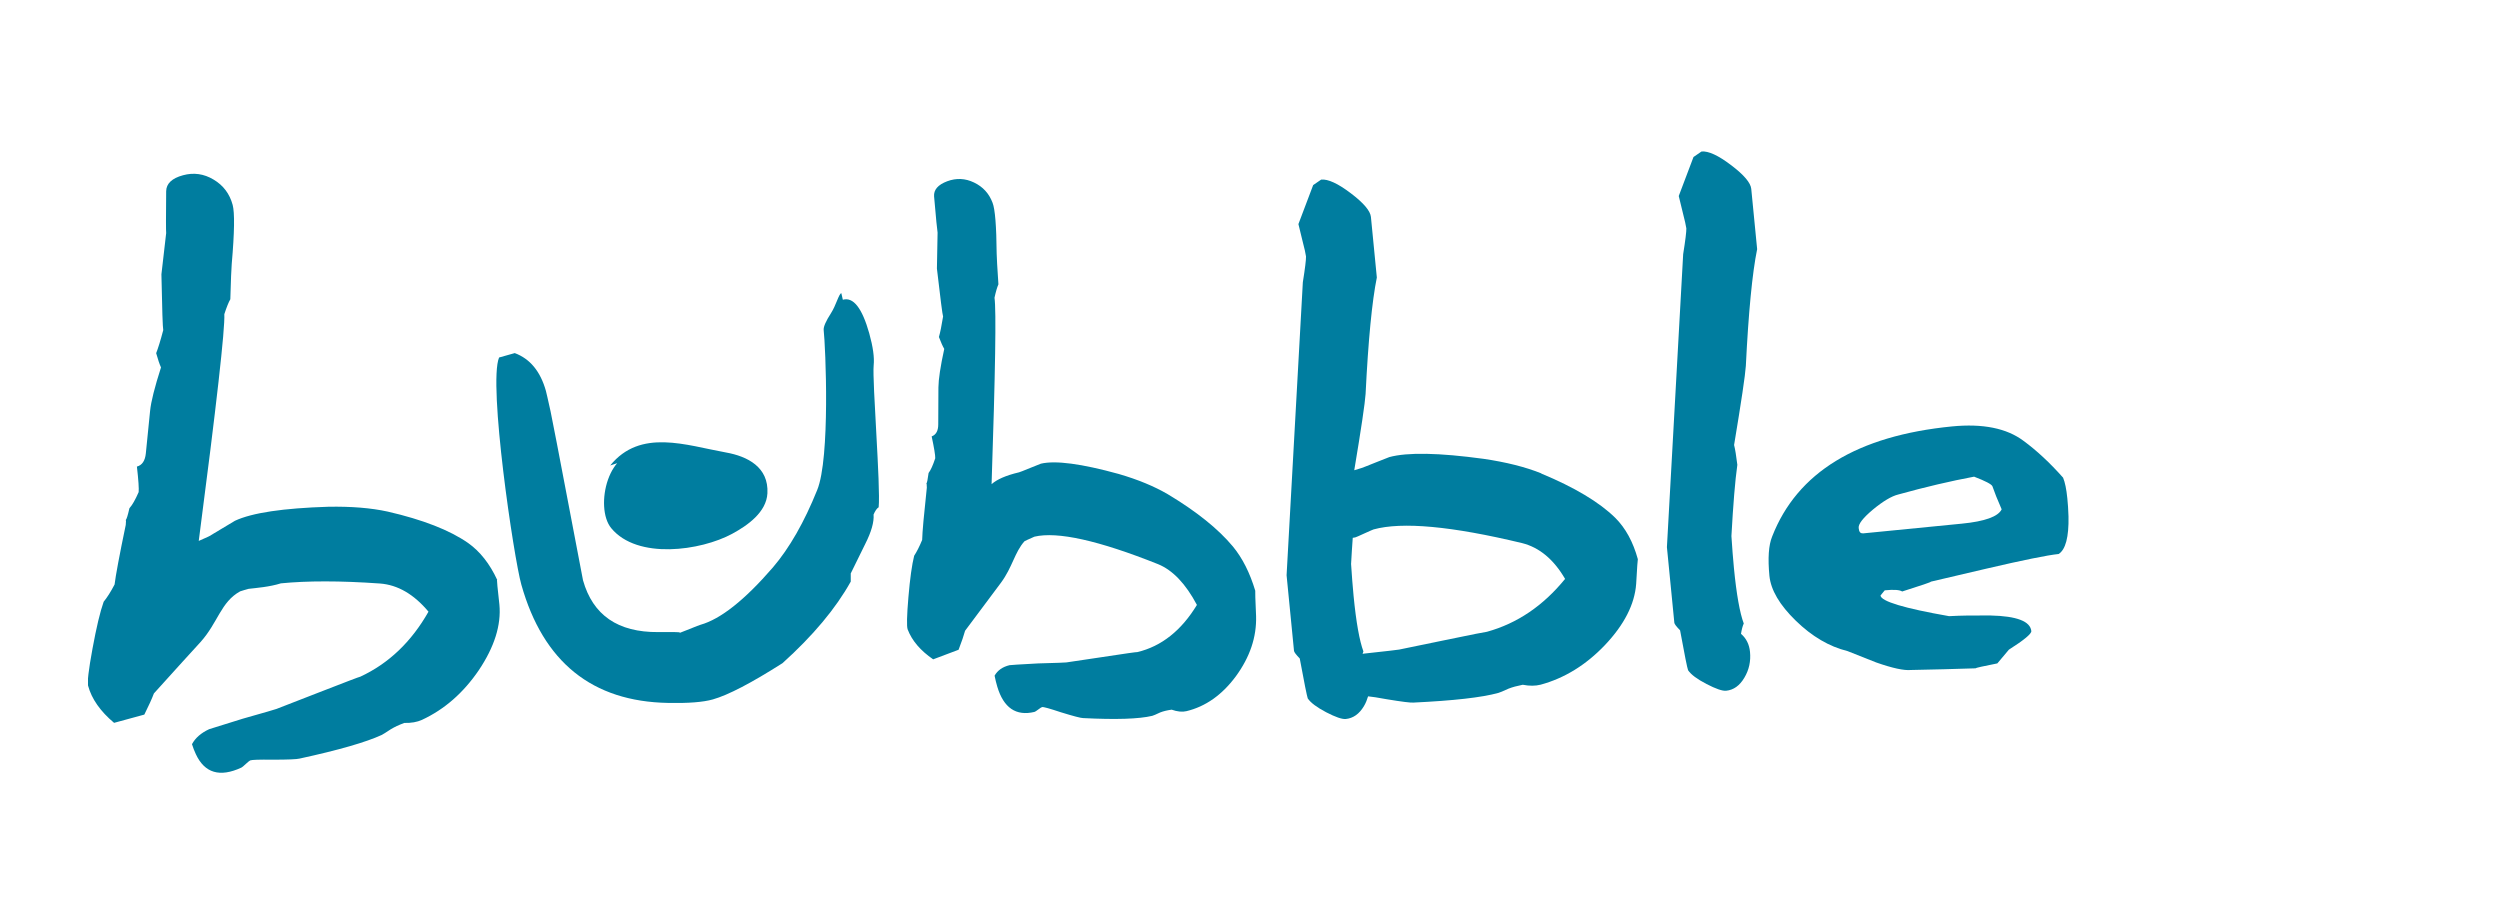
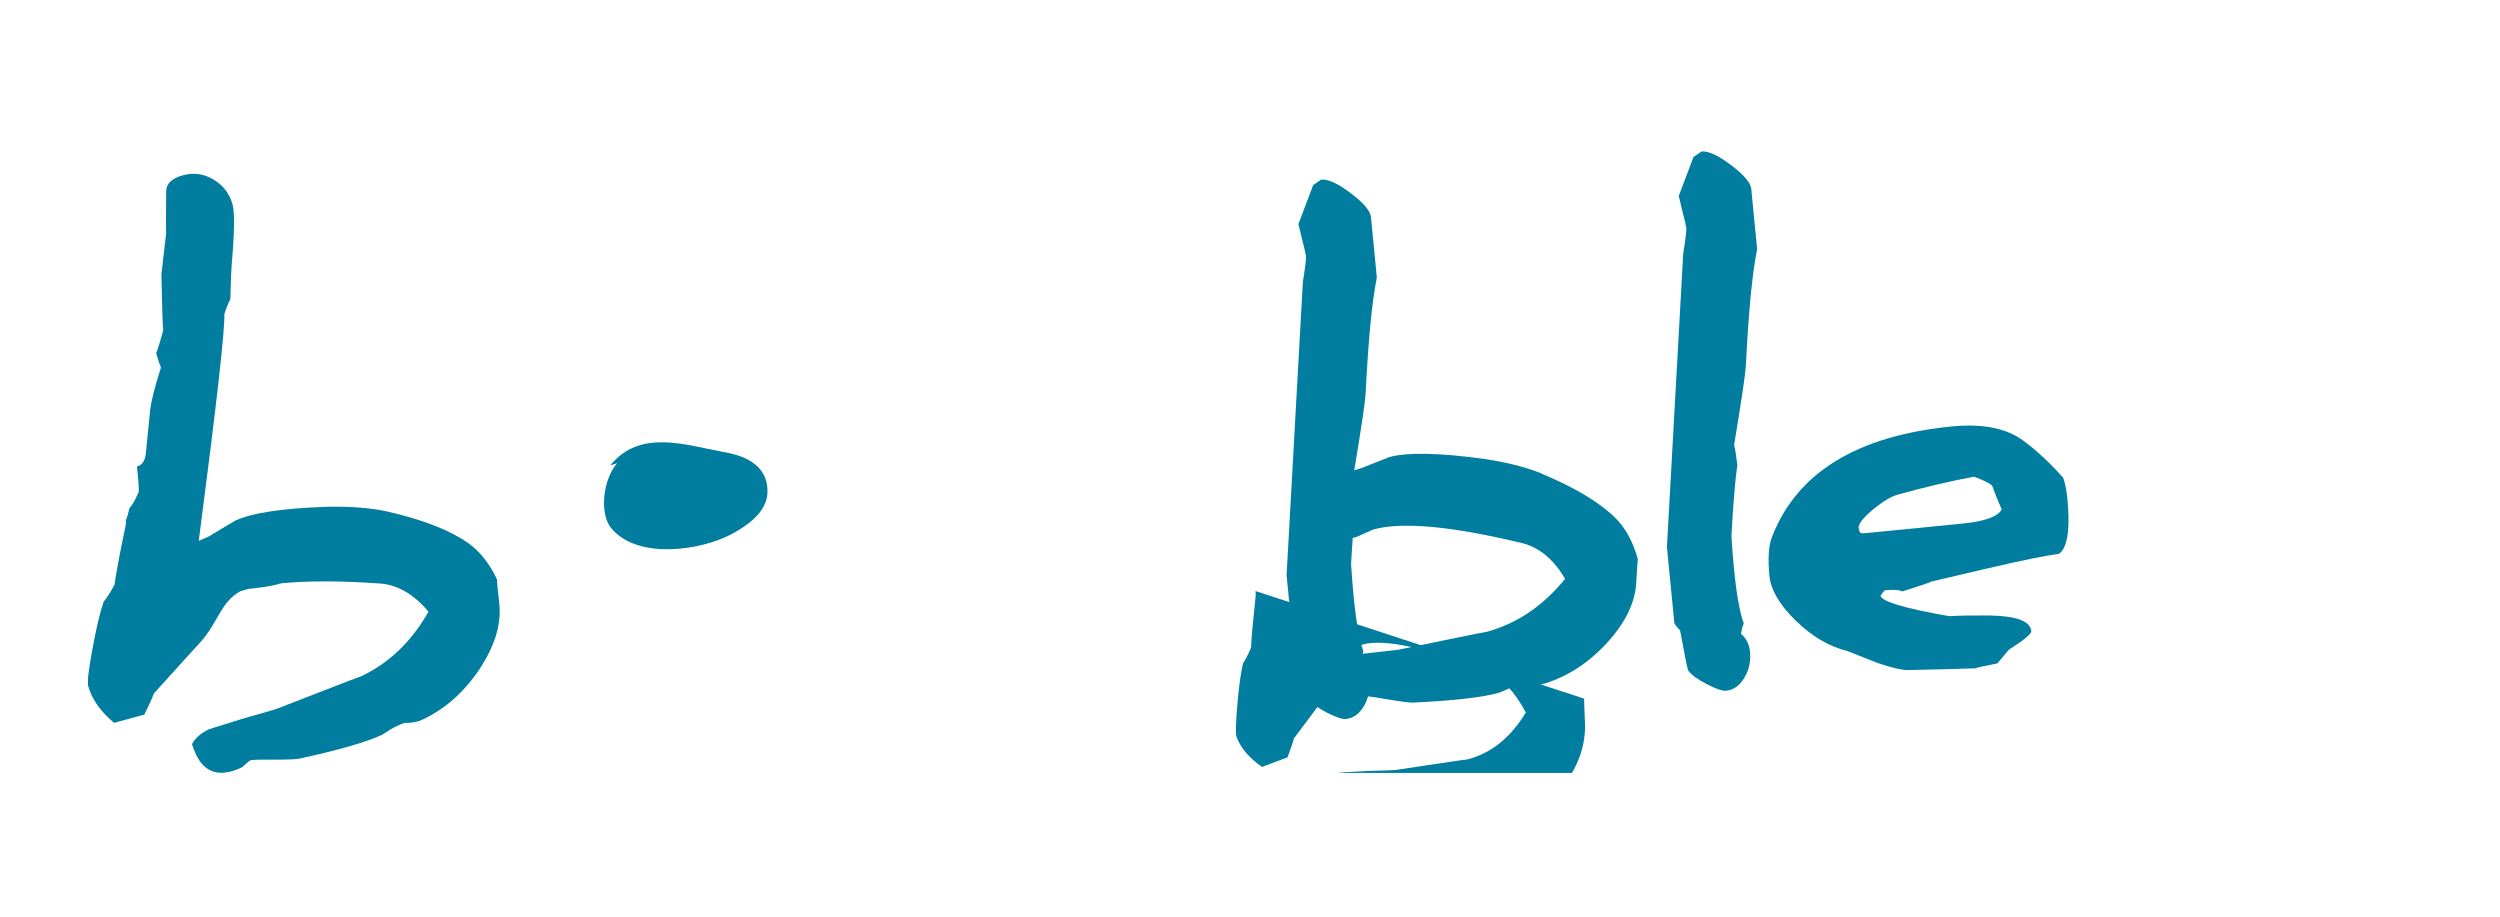
<svg xmlns="http://www.w3.org/2000/svg" version="1.1" viewBox="0 0 300 110">
  <defs>
    <style>
      .cls-1 {
        fill: none;
      }

      .cls-2 {
        fill: #007d9f;
      }

      .cls-3 {
        clip-path: url(#clippath-1);
      }

      .cls-4 {
        clip-path: url(#clippath-2);
      }

      .cls-5 {
        display: none;
      }

      .cls-6 {
        clip-path: url(#clippath);
      }
    </style>
    <clipPath id="clippath">
      <rect class="cls-1" x="10.56" y="18.17" width="237.67" height="74.58" />
    </clipPath>
    <clipPath id="clippath-1">
-       <rect class="cls-1" x="10.56" y="13.34" width="280.42" height="84.24" />
-     </clipPath>
+       </clipPath>
    <clipPath id="clippath-2">
      <rect class="cls-1" x="19.5" y="22.34" width="242.84" height="66" />
    </clipPath>
  </defs>
  <g>
    <g id="Layer_1">
      <g class="cls-6">
        <path class="cls-2" d="M210.86,29.93l-.71-7.27c-.07-.72-.87-1.67-2.4-2.83-1.55-1.18-2.74-1.73-3.57-1.65l-.96.66-1.77,4.68.44,1.81c.28,1.11.44,1.8.47,2.07v.04c.01.35-.11,1.37-.38,3.06l-1.95,35.16.89,9.07c.01.15.24.45.69.91.54,2.95.86,4.54.96,4.79.35.52,1.09,1.07,2.21,1.65,1.12.58,1.9.85,2.35.81.9-.09,1.63-.61,2.19-1.56.57-.95.79-1.99.68-3.11-.09-.9-.45-1.62-1.08-2.16.08-.51.19-.93.33-1.24-.47-1.26-.87-3.48-1.18-6.66-.11-1.15-.21-2.43-.3-3.83.21-3.8.44-6.65.71-8.55-.13-1.07-.26-1.87-.39-2.38.87-5.23,1.34-8.39,1.41-9.49.32-6.46.77-11.12,1.35-13.98" />
        <path class="cls-2" d="M223.52,63.99c-.28.03-.44-.18-.48-.63-.05-.48.52-1.21,1.71-2.21,1.21-1,2.23-1.61,3.04-1.81,3.24-.9,6.27-1.61,9.1-2.14,1.36.52,2.1.91,2.2,1.15.24.71.61,1.63,1.11,2.77-.42.87-2.02,1.45-4.79,1.72l-11.88,1.17ZM247.04,66.48c.83-.53,1.23-2.04,1.18-4.5-.03-.83-.07-1.56-.14-2.18-.11-1.1-.28-1.93-.51-2.48-1.59-1.79-3.17-3.26-4.75-4.42-2.02-1.51-4.87-2.09-8.57-1.73-11.39,1.12-18.59,5.52-21.59,13.21-.43,1.05-.53,2.62-.33,4.72.17,1.7,1.22,3.49,3.16,5.38,1.94,1.89,4.01,3.11,6.21,3.65,1.86.75,3.01,1.2,3.43,1.36,1.96.69,3.35.99,4.18.91l3.97-.09c2.24-.06,3.49-.1,3.78-.11.01-.05.88-.25,2.62-.59.86-1.02,1.32-1.57,1.39-1.65,1.83-1.16,2.72-1.91,2.69-2.23-.12-1.17-1.74-1.8-4.88-1.87-1.87-.02-3.53,0-4.99.08-5.42-.95-8.16-1.78-8.23-2.48.04-.06.21-.26.51-.62,1.1-.11,1.79-.06,2.09.14,2.3-.73,3.45-1.12,3.44-1.17h-.04s6.66-1.56,6.66-1.56c4.46-1.04,7.37-1.63,8.72-1.77" />
-         <path class="cls-2" d="M104.84,43.84c.1-.94-.08-2.22-.53-3.84-.86-3.05-1.92-4.39-3.17-4.03l-.18-.79c-.31.09-.61,1.41-1.24,2.4-.62.96-.91,1.63-.88,2.01.23,2.02.8,15.39-.78,19.22-1.55,3.85-3.32,6.95-5.32,9.29-3.38,3.91-6.27,6.19-8.67,6.87-.12.03-.56.2-1.32.51-.76.31-1.17.47-1.22.48.05-.01.07-.03.06-.06-.01-.05-.88-.07-2.6-.05-4.84.04-7.85-2.03-9.03-6.22-.05-.17-3.55-18.74-3.89-20.26-.34-1.52-.52-2.34-.56-2.46-.66-2.35-1.91-3.86-3.74-4.54l-1.88.53c-1.33,3.17,1.77,24.07,2.67,27.25,2.62,9.3,8.5,14.04,17.62,14.2,2.41.05,4.2-.09,5.36-.42,1.84-.52,4.62-1.97,8.36-4.35,3.66-3.3,6.39-6.56,8.19-9.79-.01-.41-.01-.74,0-.98l1.74-3.54c.74-1.46,1.07-2.64,1-3.53.19-.44.39-.73.61-.87.25-2.47-.78-15.1-.6-17.03" />
        <path class="cls-2" d="M59.67,69.6c-.9-1.95-2.07-3.43-3.51-4.45-2.2-1.53-5.42-2.79-9.64-3.76-2.01-.44-4.39-.63-7.13-.58-5.4.17-9.13.72-11.19,1.68-.08.04-.58.34-1.52.91-.93.57-1.45.88-1.55.93-.07.03-.11.06-.18.09l-1.1.49c2.14-16.37,3.16-25.44,3.07-27.21.27-.83.51-1.43.72-1.79.07-2.33.12-3.76.17-4.26.33-3.78.36-6.13.11-7.06-.36-1.33-1.12-2.35-2.29-3.04-1.16-.7-2.39-.87-3.67-.52-1.33.36-2,1-2.02,1.91-.03,3.07-.03,4.75,0,5.03-.24,2.17-.43,3.83-.57,4.95.08,4.24.16,6.47.22,6.69-.33,1.26-.62,2.18-.85,2.77.21.75.4,1.32.58,1.71-.76,2.37-1.2,4.11-1.31,5.23-.25,2.51-.42,4.21-.51,5.09-.09.88-.44,1.41-1.07,1.58.19,1.64.25,2.66.21,3.06-.4.92-.77,1.56-1.11,1.94-.2.89-.35,1.35-.44,1.41l.03.11-.03.48c-.77,3.69-1.21,6.08-1.34,7.15-.46.88-.9,1.57-1.31,2.07-.43,1.21-.87,3.08-1.34,5.63-.47,2.55-.64,4.03-.53,4.44.43,1.6,1.48,3.08,3.12,4.46l3.63-.99c.54-1.08.92-1.93,1.15-2.54,2.74-3.03,4.6-5.09,5.59-6.16,2.11-2.35,2.43-4.81,4.76-6.09.32-.11.66-.2,1.01-.3.94-.11,2.52-.23,3.88-.66,3.14-.31,7.08-.32,11.89.02,2.13.16,4.07,1.29,5.82,3.38-2.05,3.62-4.78,6.22-8.18,7.8-.08,0-1.76.64-5.07,1.93l-4.99,1.94c-.08.04-1.42.43-4.04,1.17-2.62.81-3.96,1.23-4.04,1.26-.97.45-1.66,1.05-2.06,1.8.13.41.28.81.46,1.19,1.06,2.28,2.88,2.82,5.47,1.62.08-.03.25-.18.52-.43.27-.25.45-.39.53-.43.18-.08,1.08-.11,2.71-.09,1.84,0,2.9-.05,3.21-.13,4.7-1.02,7.98-1.97,9.85-2.83.15-.07.53-.31,1.12-.7.22-.13.46-.26.71-.38.28-.13.58-.25.9-.37.82.02,1.53-.1,2.12-.37,2.69-1.25,4.96-3.23,6.82-5.96,1.88-2.8,2.7-5.43,2.47-7.87-.22-1.95-.31-2.94-.29-2.95" />
-         <path class="cls-2" d="M150.64,70.92c-.65-2.18-1.55-3.96-2.7-5.35-1.75-2.1-4.35-4.19-7.8-6.26-1.64-.96-3.61-1.77-5.88-2.43-4.49-1.24-7.6-1.65-9.35-1.24-.06.02-.5.19-1.3.52-.8.33-1.24.5-1.33.52-1.57.37-2.65.85-3.29,1.42.45-13.43.57-20.9.35-22.37.16-.74.32-1.27.47-1.61-.14-2.02-.2-3.25-.21-3.69-.03-3.29-.19-5.32-.49-6.09-.42-1.12-1.16-1.93-2.23-2.44-1.06-.51-2.13-.55-3.21-.15-1.12.42-1.64,1.03-1.58,1.82.23,2.65.37,4.1.42,4.34-.03,1.89-.06,3.33-.08,4.32.42,3.65.67,5.57.74,5.75-.18,1.12-.35,1.94-.5,2.46.24.63.45,1.11.64,1.43-.46,2.1-.69,3.65-.7,4.62-.01,2.19-.02,3.67-.02,4.43,0,.77-.26,1.25-.79,1.45.3,1.4.44,2.27.43,2.62-.27.82-.53,1.41-.8,1.77-.1.78-.19,1.2-.26,1.25l.03.09.02.41c-.35,3.25-.54,5.34-.56,6.28-.33.8-.65,1.43-.96,1.9-.27,1.08-.5,2.73-.69,4.97-.19,2.23-.22,3.52-.09,3.87.51,1.34,1.53,2.54,3.06,3.59l3.05-1.15c.38-.98.63-1.74.78-2.28,2.11-2.84,3.55-4.77,4.31-5.77,1.37-1.85,1.64-3.66,2.82-4.97.1-.05.19-.09.32-.16.51-.24.8-.37.87-.39,2.75-.65,7.7.45,14.84,3.3,1.76.72,3.31,2.35,4.66,4.89-1.87,3.08-4.26,4.97-7.15,5.66-.06-.02-1.49.18-4.29.61l-4.23.63c-.06.02-1.2.06-3.4.12-2.21.12-3.34.19-3.41.21-.83.2-1.43.61-1.8,1.26.09.44.19.88.32,1.31.76,2.55,2.25,3.57,4.46,3.04.07-.01.22-.11.46-.29.24-.18.39-.28.46-.29.15-.04.9.17,2.25.62,1.52.47,2.41.7,2.67.7,3.94.2,6.71.11,8.3-.27.13-.03.45-.17.96-.41.19-.07.39-.14.61-.19.24-.06.49-.1.76-.14.68.24,1.27.3,1.77.18,2.29-.55,4.27-1.94,5.93-4.18,1.69-2.31,2.5-4.71,2.43-7.21-.09-2.01-.12-3.02-.1-3.02" />
+         <path class="cls-2" d="M150.64,70.92l.03.09.02.41c-.35,3.25-.54,5.34-.56,6.28-.33.8-.65,1.43-.96,1.9-.27,1.08-.5,2.73-.69,4.97-.19,2.23-.22,3.52-.09,3.87.51,1.34,1.53,2.54,3.06,3.59l3.05-1.15c.38-.98.63-1.74.78-2.28,2.11-2.84,3.55-4.77,4.31-5.77,1.37-1.85,1.64-3.66,2.82-4.97.1-.05.19-.09.32-.16.51-.24.8-.37.87-.39,2.75-.65,7.7.45,14.84,3.3,1.76.72,3.31,2.35,4.66,4.89-1.87,3.08-4.26,4.97-7.15,5.66-.06-.02-1.49.18-4.29.61l-4.23.63c-.06.02-1.2.06-3.4.12-2.21.12-3.34.19-3.41.21-.83.2-1.43.61-1.8,1.26.09.44.19.88.32,1.31.76,2.55,2.25,3.57,4.46,3.04.07-.01.22-.11.46-.29.24-.18.39-.28.46-.29.15-.04.9.17,2.25.62,1.52.47,2.41.7,2.67.7,3.94.2,6.71.11,8.3-.27.13-.03.45-.17.96-.41.19-.07.39-.14.61-.19.24-.06.49-.1.76-.14.68.24,1.27.3,1.77.18,2.29-.55,4.27-1.94,5.93-4.18,1.69-2.31,2.5-4.71,2.43-7.21-.09-2.01-.12-3.02-.1-3.02" />
        <path class="cls-2" d="M178.45,75.81c-.07-.01-1.84.34-5.32,1.06l-5.24,1.08c-.08.02-1.47.19-4.18.48-.07,0-.13.02-.2.03.03-.1.06-.2.1-.29-.47-1.27-.87-3.48-1.18-6.66-.11-1.15-.21-2.43-.3-3.83.06-1.14.13-2.17.2-3.14.11-.02.19-.02.3-.05.13-.04.5-.2,1.1-.48.65-.3,1.02-.45,1.1-.48,3.43-.94,9.37-.39,17.81,1.64,2.08.52,3.8,1.95,5.17,4.3-2.63,3.23-5.75,5.34-9.36,6.34M184.97,56.81c-1.91-.77-4.22-1.35-6.94-1.75-5.36-.73-9.13-.8-11.31-.21-.08.02-.63.24-1.65.65-1.01.41-1.58.63-1.68.66-.32.09-.59.18-.88.27.84-5.02,1.29-8.08,1.36-9.15.32-6.46.77-11.12,1.35-13.98l-.71-7.27c-.07-.72-.87-1.67-2.4-2.83-1.55-1.18-2.75-1.73-3.57-1.65l-.96.66-1.77,4.68.44,1.81c.29,1.11.44,1.8.47,2.07v.04c.01.35-.11,1.37-.38,3.06l-1.95,35.16.89,9.07c.01.15.24.45.69.92.54,2.95.87,4.54.96,4.79.35.52,1.09,1.07,2.21,1.66,1.12.58,1.9.85,2.35.81.9-.09,1.63-.61,2.19-1.56.22-.37.37-.76.49-1.16.44.04,1.17.15,2.25.35,1.81.3,2.87.43,3.19.4,4.8-.23,8.2-.61,10.19-1.16.16-.04.57-.21,1.22-.51.24-.09.49-.18.76-.25.3-.08.62-.15.95-.22.81.16,1.52.15,2.15-.01,2.86-.78,5.43-2.36,7.71-4.75,2.32-2.45,3.57-4.9,3.75-7.35.11-1.96.18-2.95.2-2.96-.57-2.07-1.47-3.73-2.72-4.97-1.92-1.88-4.88-3.65-8.88-5.31" />
        <path class="cls-2" d="M77.4,54.48c-4.39-1.14-6.11,6.41-4.05,8.9,3.13,3.8,10.74,2.72,14.52.67,1.87-1.01,4.1-2.6,4.22-4.85.17-3.15-2.4-4.44-4.96-4.9-4.8-.86-10.27-2.92-13.91,1.56" />
      </g>
    </g>
    <g id="Layer_2" class="cls-5">
      <g class="cls-3">
        <path class="cls-2" d="M67.91,28.13c-.33-.75-1.15-1.48-2.46-2.19-1.94-.67-3.26-1.04-3.95-1.09-3.02-.82-6.41-1.04-10.18-.67-3.84.38-6.01.63-6.51.75-1.64.39-3.03.75-4.19,1.1-1.87.36-3.47,1.1-4.8,2.22-10.55,8.77-15.49,20.08-14.84,33.94.12,2.5-.38,4.18-1.48,5.05-.45.32-1.35.55-2.71.68-.08,0-.22-.02-.43-.07-.21-.06-.34-.08-.39-.07-.33.03-1.27.37-2.83,1-.47.17-1.03.75-1.69,1.72-.64.95-.94,1.65-.9,2.1.12,1.18.6,2.2,1.46,3.05.86.85,1.82,1.23,2.87,1.12.2-.02,2.68-.77,7.42-2.25l3.69,5c2.48,3.33,4.65,4.91,6.51,4.72.33-.03.78-.66,1.37-1.9.59-1.24.86-2.11.81-2.61-.05-.5-.84-1.44-2.37-2.81-1.1-1.92-1.76-3.43-1.97-4.52,4.97-2.26,8.68-3.99,11.13-5.17,4.66-1.32,8.26-2.26,10.79-2.81,1.02-.48,2.08-1.31,3.18-2.48,1.1-1.17,1.67-2.09,1.71-2.76-1.2-.57-2.4-.79-3.6-.67-2.84.28-6.73,1.07-11.67,2.36-7.12,1.87-10.67,2.84-10.67,2.91h.04c-1.1.1-2.04.03-2.8-.22-.03-.28-.26-1.46-.69-3.55-.24-2.41.22-5.73,1.38-9.95,1.09-3.91,2.09-6.43,3.02-7.56,4.49-5.38,8.51-8.46,12.06-9.21.03,0,.66-.22,1.91-.65,1.28-.38,1.98-.58,2.11-.59,5.57-.55,9.75-.22,12.53.97.98.41,2.48,1.38,4.51,2.9,1.62,1.24,2.55,1.84,2.8,1.82l2.01-.46c-.45.04-.69,0-.7-.16-.02-.2.18-.59.61-1.16.04-.36,0-1.08-.1-2.16-.09-.88-.76-2.78-2.01-5.7M80.69,15.01c-1.56-1.19-2.76-1.74-3.59-1.66l-.96.67-1.78,4.7.44,1.82c.29,1.11.45,1.81.47,2.08v.04c.01.36-.11,1.38-.38,3.08l-1.96,35.34.9,9.11c.01.15.25.46.7.92.54,2.97.87,4.57.97,4.81.36.52,1.09,1.08,2.22,1.66,1.12.59,1.91.86,2.36.81.91-.09,1.64-.61,2.2-1.57.57-.95.79-2,.68-3.13-.09-.9-.45-1.63-1.09-2.17.08-.51.19-.93.33-1.25-.48-1.27-.88-3.5-1.19-6.69-.11-1.16-.22-2.44-.3-3.85.21-3.82.45-6.68.72-8.59-.13-1.08-.26-1.88-.39-2.4.88-5.26,1.35-8.43,1.42-9.53.32-6.5.78-11.18,1.36-14.05l-.72-7.31c-.07-.73-.87-1.68-2.41-2.84M130,29.38c-.32.03-.85,1.29-1.65,2.15-.78.84-1.19,1.45-1.23,1.83-.13,2.04-1.93,15.36-4.17,18.88-2.21,3.54-4.52,6.29-6.91,8.24-4.04,3.26-7.3,5.02-9.79,5.26-.12.01-.59.1-1.4.27-.81.17-1.24.26-1.29.26.05,0,.08-.02.07-.04,0-.05-.86-.22-2.56-.51-4.8-.82-7.41-3.4-7.84-7.75-.02-.17-.2-19.17-.27-20.73-.07-1.56-.1-2.41-.11-2.54-.24-2.44-1.21-4.15-2.9-5.15l-1.96.19c-1.87,2.9-2.5,24.12-2.17,27.44.95,9.67,5.92,15.39,14.92,17.17,2.38.47,4.17.65,5.38.54,1.91-.19,4.92-1.13,9.04-2.83,4.2-2.62,7.49-5.36,9.84-8.23.06-.41.12-.73.17-.97l2.35-3.2c.99-1.31,1.52-2.42,1.62-3.32.26-.4.52-.66.76-.76.68-2.4,1.9-15.08,2.42-16.96.27-.91.32-2.21.15-3.89-.31-3.17-1.12-4.68-2.43-4.55" />
-         <path class="cls-2" d="M102.24,45.43c-3.86-1-5.38,5.64-3.57,7.84,2.75,3.35,9.46,2.39,12.79.59,1.64-.89,3.61-2.29,3.72-4.27.15-2.78-2.11-3.91-4.37-4.31-4.22-.76-9.04-2.57-12.25,1.38" />
        <path class="cls-2" d="M163,43.63c-2.02-1.52-4.9-2.1-8.61-1.74-11.45,1.13-18.68,5.55-21.7,13.28-.43,1.06-.54,2.64-.33,4.75.17,1.71,1.23,3.51,3.18,5.41,1.95,1.9,4.03,3.12,6.24,3.67,1.87.75,3.02,1.21,3.44,1.37,1.97.69,3.37,1,4.2.92l3.99-.09c2.45-.06,3.74-.1,3.87-.12h-.07s.88-.24,2.64-.59c.86-1.02,1.33-1.58,1.39-1.66,1.84-1.17,2.74-1.92,2.71-2.24-.12-1.18-1.75-1.81-4.9-1.88-1.88-.02-3.55,0-5.01.08-5.45-.96-8.2-1.79-8.27-2.5.05-.06.21-.26.51-.62,1.1-.11,1.81-.06,2.1.14,2.31-.73,3.46-1.13,3.46-1.18h-.04s6.69-1.57,6.69-1.57c4.49-1.05,7.41-1.64,8.76-1.77.83-.54,1.23-2.05,1.19-4.53-.03-.83-.08-1.56-.14-2.19-.11-1.1-.28-1.94-.51-2.5-1.6-1.79-3.19-3.28-4.77-4.44M155.54,53.6l-11.94,1.17c-.28.03-.44-.18-.48-.64-.05-.48.53-1.22,1.72-2.23,1.22-1.01,2.24-1.61,3.05-1.82,3.26-.9,6.3-1.62,9.14-2.15,1.37.53,2.11.91,2.21,1.15.25.71.62,1.64,1.11,2.78-.42.88-2.03,1.46-4.81,1.73M207.25,45.74c-1.47-2.01-2.57-3.4-3.3-4.16-3.34-3.47-6.28-5.09-8.84-4.83-.12.01-2.35,1.26-6.67,3.74-4.35,2.46-6.56,3.69-6.63,3.7-.38.04-1.12-.31-2.23-1.04-1.11-.73-1.72-1.26-1.83-1.61-.1.01-.5.11-1.19.31-.69.24-1.05.37-1.1.37-.97,2.28-1.5,3.71-1.6,4.3-.13,1.03-.17,1.77-.12,2.22-.87,2.29-1.26,3.79-1.2,4.49.18,1.78.88,3.58,2.13,5.38,1.46,2.17,3.09,3.16,4.89,2.98.7-.07,2.46-2.12,5.25-6.15,2.44-3.51,4.12-5.67,5.03-6.47l2.03-1.34c.48-.33.82-.56,1.03-.71,1.26-.86,2.31-1.33,3.13-1.41.95-.09,1.59.02,1.9.35,2.17,5.04,3.38,8.8,3.62,11.28.22,2.23,1.15,4.4,2.8,6.49.51.05,1.33.29,2.47.71.97.36,1.57.53,1.8.51,1.71-.17,2.38-2.07,2.02-5.71-.55-5.6-1.69-10.06-3.41-13.39M247.19,53.23c-.07,0-1.3.29-3.68.86-2.35.61-3.56.92-3.64.93l-4.72.77c-3.19.52-4.79.79-4.79.81h.04c-3.34.32-6.62-.44-9.85-2.31.4-2.4,1.38-4.14,2.95-5.23,6.39-4.38,11.17-6.73,14.33-7.04.08,0,.43,0,1.07.05.59.05.94.06,1.07.05.9-.09,1.57-.31,1.99-.65.58-1.58.9-2.37.95-2.38v.04c-.17-1.73-.67-2.84-1.5-3.33-.83-.49-2.41-.62-4.72-.39-.1,0-.64,0-1.62-.01-.98-.02-1.51-.02-1.58-.02-2.01.2-5.13,1.46-9.37,3.77-2.14,1.2-3.88,2.42-5.23,3.67-2.8,2.66-4.71,5.08-5.71,7.25-.65,1.43-.88,3.1-.69,5.01.02,0,.4.8,1.11,2.4.93,1.99,2.75,3.63,5.47,4.94,2.66,1.26,5.31,1.76,7.94,1.5.58-.06,1.18-.28,1.8-.67.3-.06.59-.1.86-.12.25-.02.49-.03.72-.03.64.04,1.03.05,1.18.03,1.83-.18,4.79-.94,8.87-2.28.27-.08,1.11-.53,2.53-1.35,1.24-.75,1.95-1.14,2.13-1.16.08,0,.27.02.6.09.32.07.52.1.6.1,2.54-.25,3.69-1.49,3.47-3.73-.04-.38-.1-.75-.19-1.12-.65-.39-1.45-.54-2.4-.45M288.62,33.79l-3.77.37c-.71.98-1.23,1.76-1.56,2.32-3.23,2.55-5.41,4.27-6.57,5.17-2.59,2.06-5.28,3.47-8.06,4.25-.57.16-1.88.63-3.93,1.41-1.56.58-2.54.94-2.94,1.05-2.41.24-4.42-.78-6.04-3.06-.6-3.01-1.02-4.93-1.25-5.77-1.03-3.75-2.61-5.52-4.75-5.31-.75.07-1.49,1.08-2.21,3.03-.25.79-.25,2.5.01,5.13.25,2.56.86,4.31,1.81,5.26.06.09.12.21.19.36.01.15-.02.29-.11.43.6,1.95,1.55,3.5,2.85,4.67.56.5,1.71,1.18,3.47,2.02,2.15.98,3.78,1.41,4.88,1.31.1-.01.31-.08.62-.21.32-.16.5-.24.55-.24.08,0,.72.09,1.93.3,1.19.19,1.82.28,1.89.27,2.21-.22,5.11-1.3,8.69-3.25l.58.44c-4.85,15.87-7.38,24.68-7.59,26.45-.4.78-.74,1.33-1.02,1.66-.46,2.3-.75,3.7-.88,4.19-.96,3.69-1.39,6.02-1.29,6.97.14,1.38.72,2.51,1.76,3.4,1.04.89,2.22,1.26,3.55,1.13,1.38-.14,2.15-.66,2.32-1.56.54-3.04.82-4.71.84-4.99.61-2.11,1.07-3.72,1.39-4.81.62-4.22.92-6.44.9-6.67.54-1.19.98-2.06,1.3-2.6-.08-.78-.17-1.38-.29-1.8,1.15-2.22,1.88-3.87,2.18-4.97.67-2.45,1.12-4.1,1.35-4.96.23-.86.67-1.32,1.33-1.39.09-1.65.19-2.68.31-3.07.55-.84,1.02-1.42,1.42-1.74.35-.84.57-1.28.67-1.32v-.11s.09-.47.09-.47c1.38-3.54,2.22-5.82,2.52-6.87.61-.8,1.16-1.41,1.65-1.84.63-1.13,1.38-2.91,2.27-5.36.89-2.44,1.31-3.88,1.27-4.31-.16-1.65-.95-3.3-2.35-4.94" />
      </g>
    </g>
    <g id="Layer_3" class="cls-5">
      <g class="cls-4">
-         <path class="cls-2" d="M81.51,24.5c-.45.04-1.19,1.81-2.32,3.02-1.09,1.17-1.67,2.03-1.72,2.57-.18,2.86-2.7,21.53-5.85,26.46-3.1,4.96-6.33,8.81-9.68,11.55-5.66,4.57-10.23,7.03-13.72,7.37-.17.02-.83.14-1.96.38-1.13.24-1.74.36-1.81.36.07,0,.11-.03.1-.06,0-.07-1.2-.31-3.59-.71-6.72-1.15-10.38-4.77-10.98-10.86-.02-.24-.28-26.86-.37-29.05-.09-2.19-.14-3.38-.16-3.55-.34-3.42-1.69-5.82-4.07-7.22l-2.74.27c-2.62,4.06-3.5,33.8-3.05,38.45,1.33,13.55,8.3,21.57,20.91,24.06,3.34.67,5.84.92,7.53.75,2.67-.26,6.9-1.58,12.67-3.96,5.89-3.67,10.49-7.52,13.79-11.54.08-.57.17-1.03.24-1.36l3.29-4.48c1.38-1.84,2.14-3.39,2.26-4.65.37-.57.72-.92,1.07-1.06.95-3.36,2.65-21.13,3.39-23.76.37-1.28.44-3.1.21-5.46-.44-4.43-1.57-6.56-3.4-6.38" />
        <path class="cls-2" d="M42.62,46.98c-5.42-1.4-7.54,7.9-5,10.99,3.86,4.69,13.26,3.35,17.92.83,2.3-1.25,5.06-3.21,5.21-5.99.21-3.89-2.96-5.48-6.12-6.04-5.92-1.06-12.67-3.61-17.17,1.93" />
        <path class="cls-2" d="M133.77,55.8c-2.05-2.82-3.6-4.76-4.62-5.83-4.67-4.87-8.8-7.13-12.39-6.77-.17.02-3.29,1.76-9.34,5.23-6.09,3.44-9.19,5.17-9.29,5.18-.53.05-1.57-.43-3.13-1.45-1.56-1.02-2.41-1.77-2.56-2.25-.14.01-.7.16-1.67.43-.96.34-1.48.52-1.55.52-1.36,3.19-2.1,5.2-2.23,6.03-.18,1.44-.23,2.48-.17,3.11-1.21,3.21-1.77,5.3-1.68,6.29.25,2.5,1.24,5.01,2.98,7.54,2.04,3.03,4.33,4.42,6.86,4.17.99-.1,3.44-2.97,7.36-8.61,3.42-4.92,5.77-7.94,7.05-9.06l2.85-1.88c.67-.46,1.15-.79,1.45-.99,1.76-1.21,3.23-1.87,4.39-1.98,1.34-.13,2.23.03,2.66.48,3.04,7.06,4.73,12.33,5.07,15.81.31,3.13,1.62,6.17,3.93,9.1.72.08,1.87.4,3.45.99,1.36.51,2.2.75,2.52.71,2.39-.24,3.34-2.9,2.83-8.01-.77-7.85-2.36-14.1-4.77-18.77" />
        <path class="cls-2" d="M151.02,37.21c-1.58-1.21-2.8-1.77-3.64-1.69l-.98.67-1.81,4.77.45,1.85c.29,1.13.45,1.83.48,2.12v.04c.01.36-.12,1.4-.38,3.12l-1.06,20.49.91,9.25c.02.15.25.46.71.93.55,3.01.88,4.63.98,4.88.36.53,1.11,1.09,2.25,1.69,1.14.6,1.94.87,2.4.83.92-.09,1.66-.62,2.24-1.59.58-.97.8-2.03.69-3.17-.09-.91-.46-1.65-1.11-2.21.08-.52.19-.95.34-1.27-.49-1.29-.89-3.55-1.21-6.79-.11-1.17-.22-2.47-.31-3.91.21-3.88.45-6.78.73-8.72-.13-1.09-.26-1.9-.39-2.43.89-5.34,1.37-8.56,1.44-9.67.33-6.59-.14,4.02.44,1.1l-.73-7.42c-.07-.74-.89-1.7-2.44-2.88" />
        <path class="cls-2" d="M147.47,23.21c-2.74-.71-3.82,4-2.53,5.56,1.96,2.37,6.71,1.7,9.08.42,1.17-.63,2.56-1.63,2.64-3.03.11-1.97-1.5-2.77-3.1-3.06-3-.54-6.42-1.83-8.69.98" />
        <path class="cls-2" d="M208.07,64.44c-.11.01-1.83.41-5.16,1.2-3.29.86-4.99,1.29-5.09,1.3l-6.61,1.08c-4.48.72-6.71,1.1-6.71,1.14h.05c-4.68.45-9.28-.62-13.8-3.23.56-3.36,1.94-5.8,4.13-7.33,8.95-6.14,15.65-9.43,20.08-9.86.11-.01.61.01,1.5.06.82.06,1.32.09,1.5.07,1.27-.12,2.19-.43,2.79-.91.81-2.21,1.26-3.32,1.33-3.33v.05c-.23-2.43-.94-3.99-2.11-4.67-1.17-.68-3.37-.87-6.61-.55-.14.01-.9,0-2.26-.02-1.37-.02-2.11-.03-2.21-.02-2.82.28-7.19,2.04-13.12,5.29-3,1.68-5.44,3.4-7.33,5.15-3.93,3.73-6.6,7.12-8,10.17-.9,2.01-1.23,4.35-.96,7.02.03,0,.56,1.12,1.56,3.37,1.31,2.78,3.86,5.09,7.66,6.92,3.73,1.76,7.43,2.47,11.13,2.1.81-.08,1.65-.39,2.52-.94.42-.08.82-.13,1.21-.17.35-.03.69-.05,1.01-.05.9.05,1.45.07,1.66.05,2.57-.25,6.71-1.32,12.42-3.19.38-.11,1.56-.74,3.55-1.89,1.74-1.06,2.74-1.6,2.98-1.62.11-.01.38.03.84.13.45.1.74.14.84.13,3.55-.35,5.18-2.09,4.87-5.22-.05-.53-.14-1.05-.26-1.57-.91-.55-2.03-.76-3.37-.63" />
        <path class="cls-2" d="M244.84,73.65c-4.11,3.32-7.43,5.11-9.96,5.36-.13.01-.6.1-1.42.27-.82.17-1.26.26-1.31.26.05,0,.08-.02.07-.05,0-.05-.87-.22-2.61-.52-4.88-.83-6.96-3.56-7.98-7.89-1.86-7.96.55-15.44,1.21-18.38.48-1.52.99-2.82,1.52-3.65,2.25-3.6,4.41-7.86,6.85-9.85,4.11-3.32,7.43-5.11,9.96-5.36.13-.01.6-.1,1.42-.27.82-.17,1.26-.26,1.31-.26-.05,0-.08.02-.07.05,0,.05.87.22,2.61.52,4.88.83,6.96,3.56,7.98,7.89,2.06,8.79-1.15,18.28-2.75,23.79-2.19,3.45-4.47,6.16-6.83,8.09M261.97,42.58c-1.39-9.79-6.03-15.67-15.19-17.48-2.42-.48-4.24-.67-5.47-.55-1.94.19-5.01,1.15-9.2,2.88-4.28,2.67-7.62,5.46-10.01,8.38-.06.42-.12.75-.17.98l-2.39,3.25c-1.01,1.34-1.55,2.46-1.65,3.37-.27.41-.53.67-.77.77-.16.56-.34,1.67-.54,3.06-1.76,5.34-3.6,15.24-2.49,23.03,1.39,9.79,6.03,15.67,15.19,17.48,2.42.48,4.24.67,5.47.55,1.94-.19,5.01-1.15,9.2-2.88,4.28-2.67,7.62-5.46,10.01-8.38.06-.42.12-.75.17-.98l2.39-3.25c1.01-1.34,1.55-2.46,1.65-3.38.27-.41.53-.67.77-.77.07-.26.15-.66.24-1.13,1.84-4.56,4.04-16.14,2.79-24.95" />
      </g>
    </g>
  </g>
</svg>